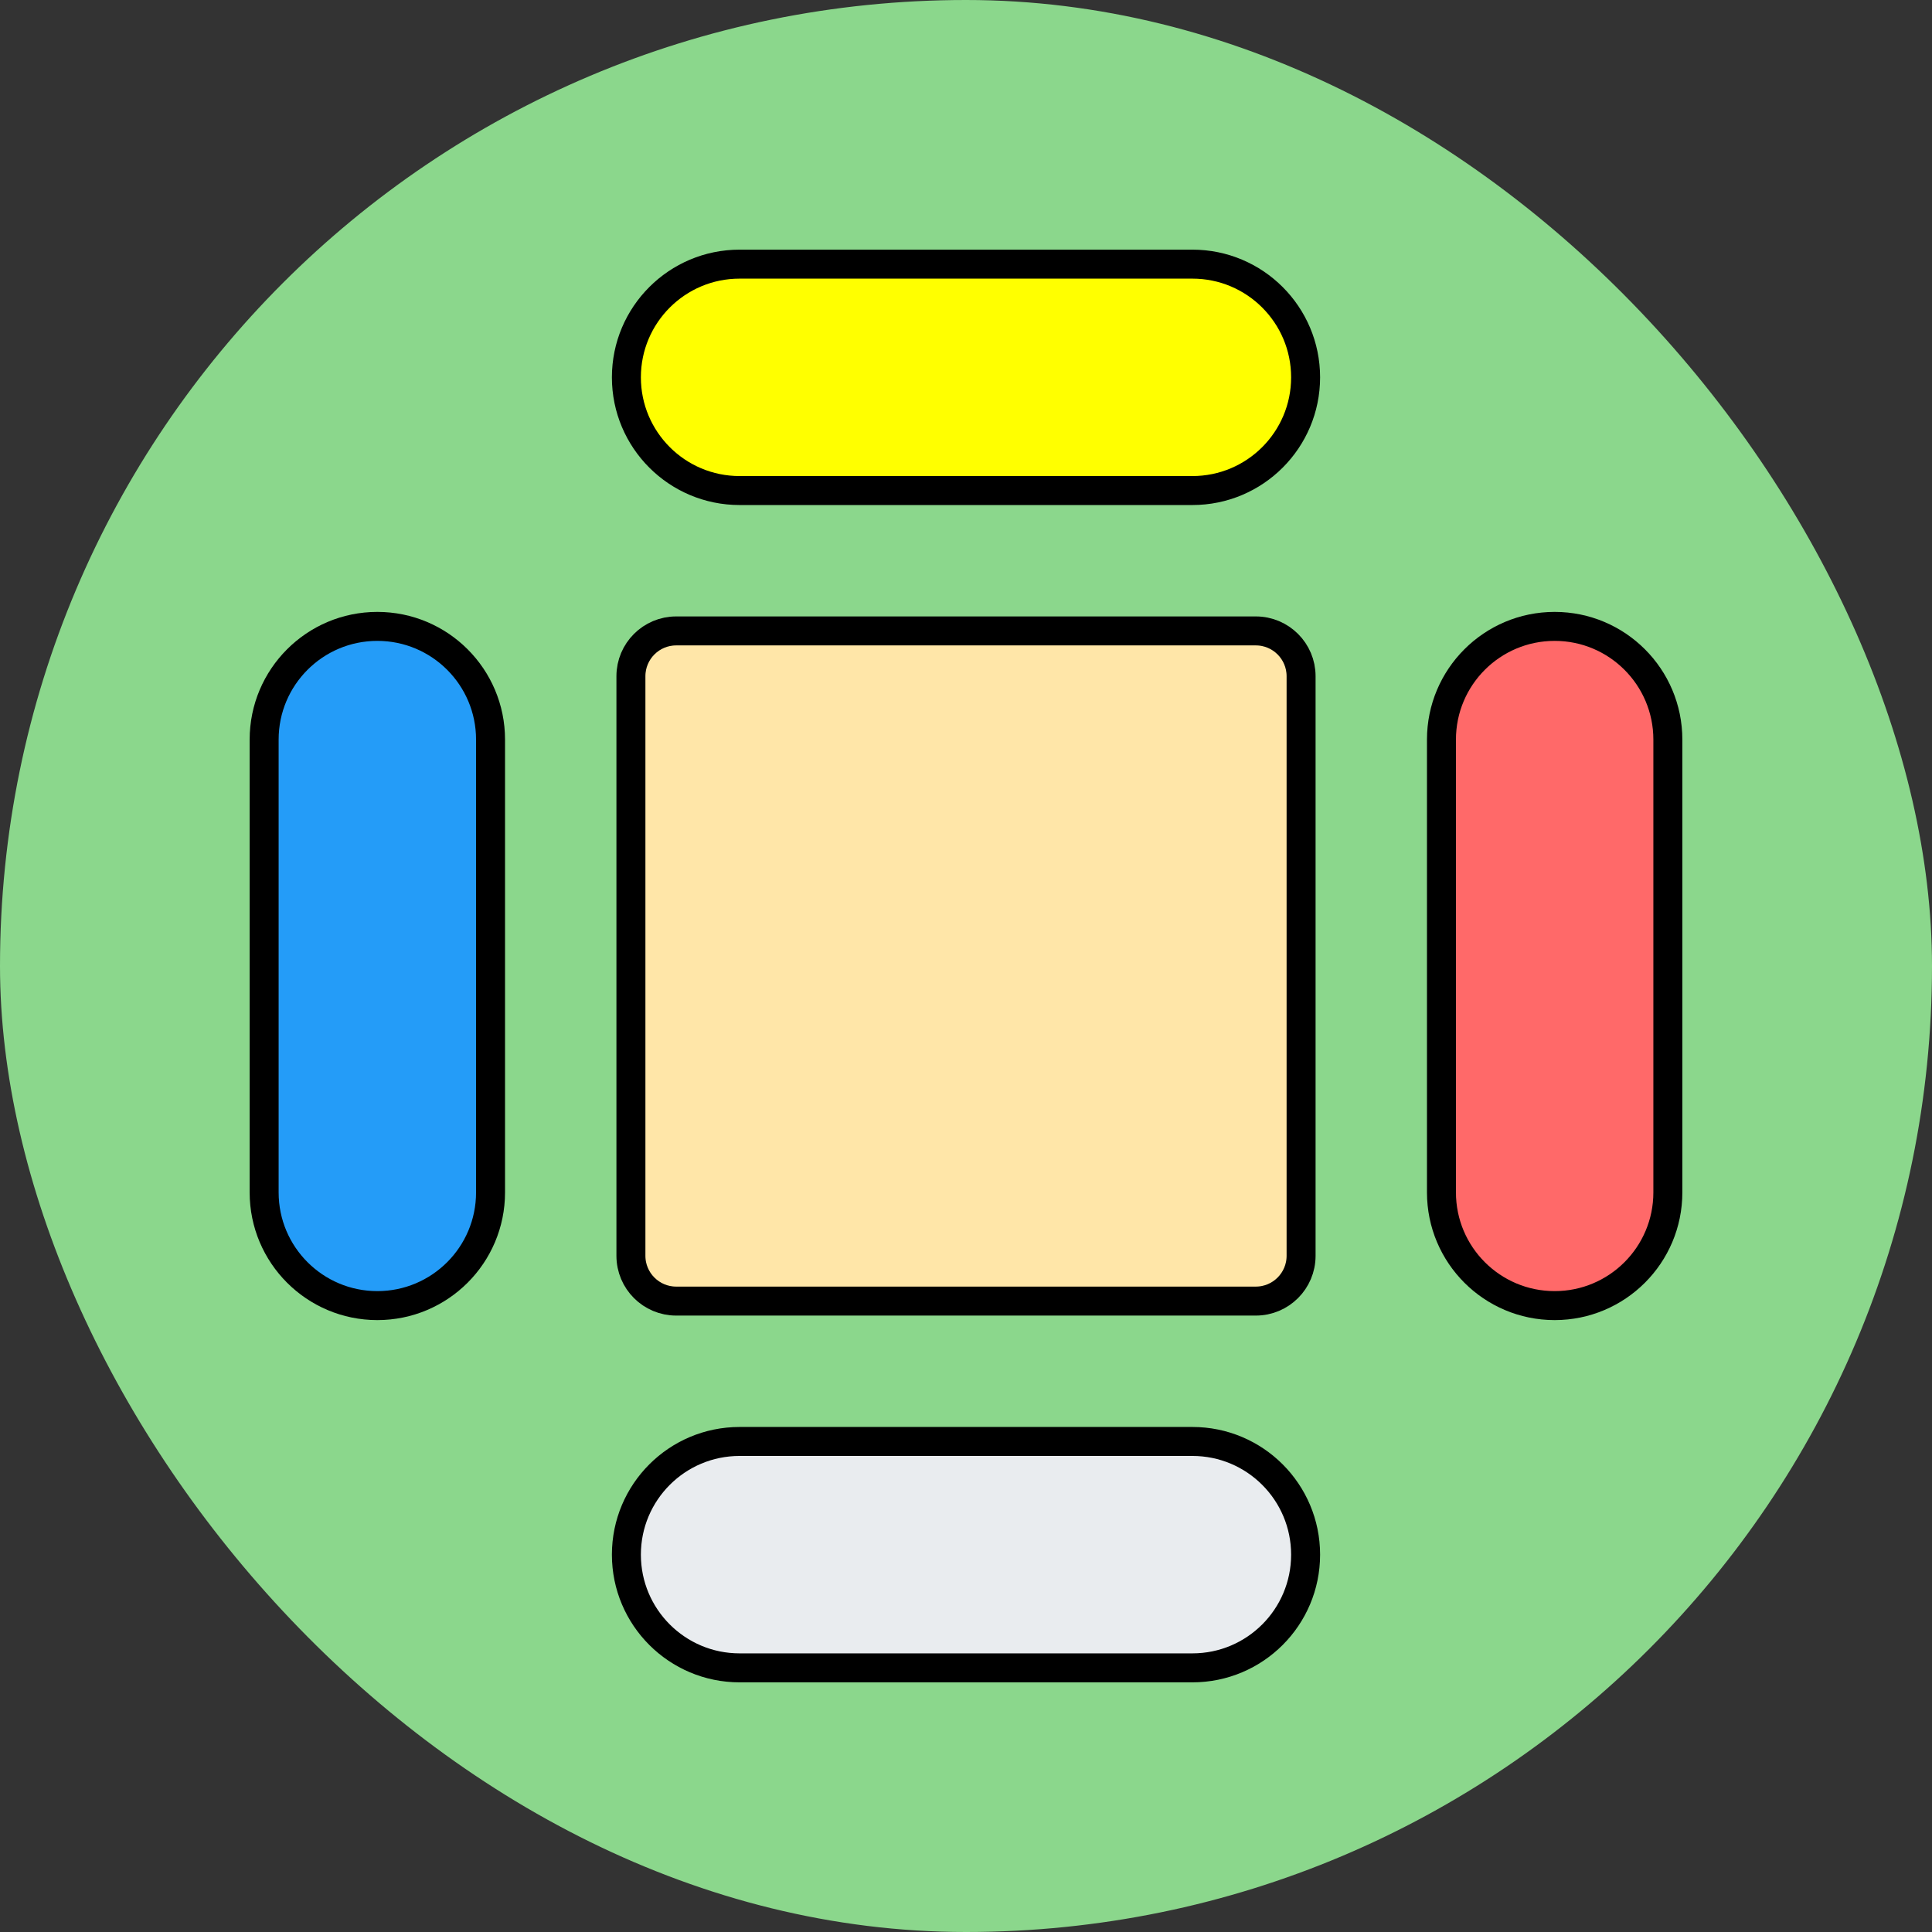
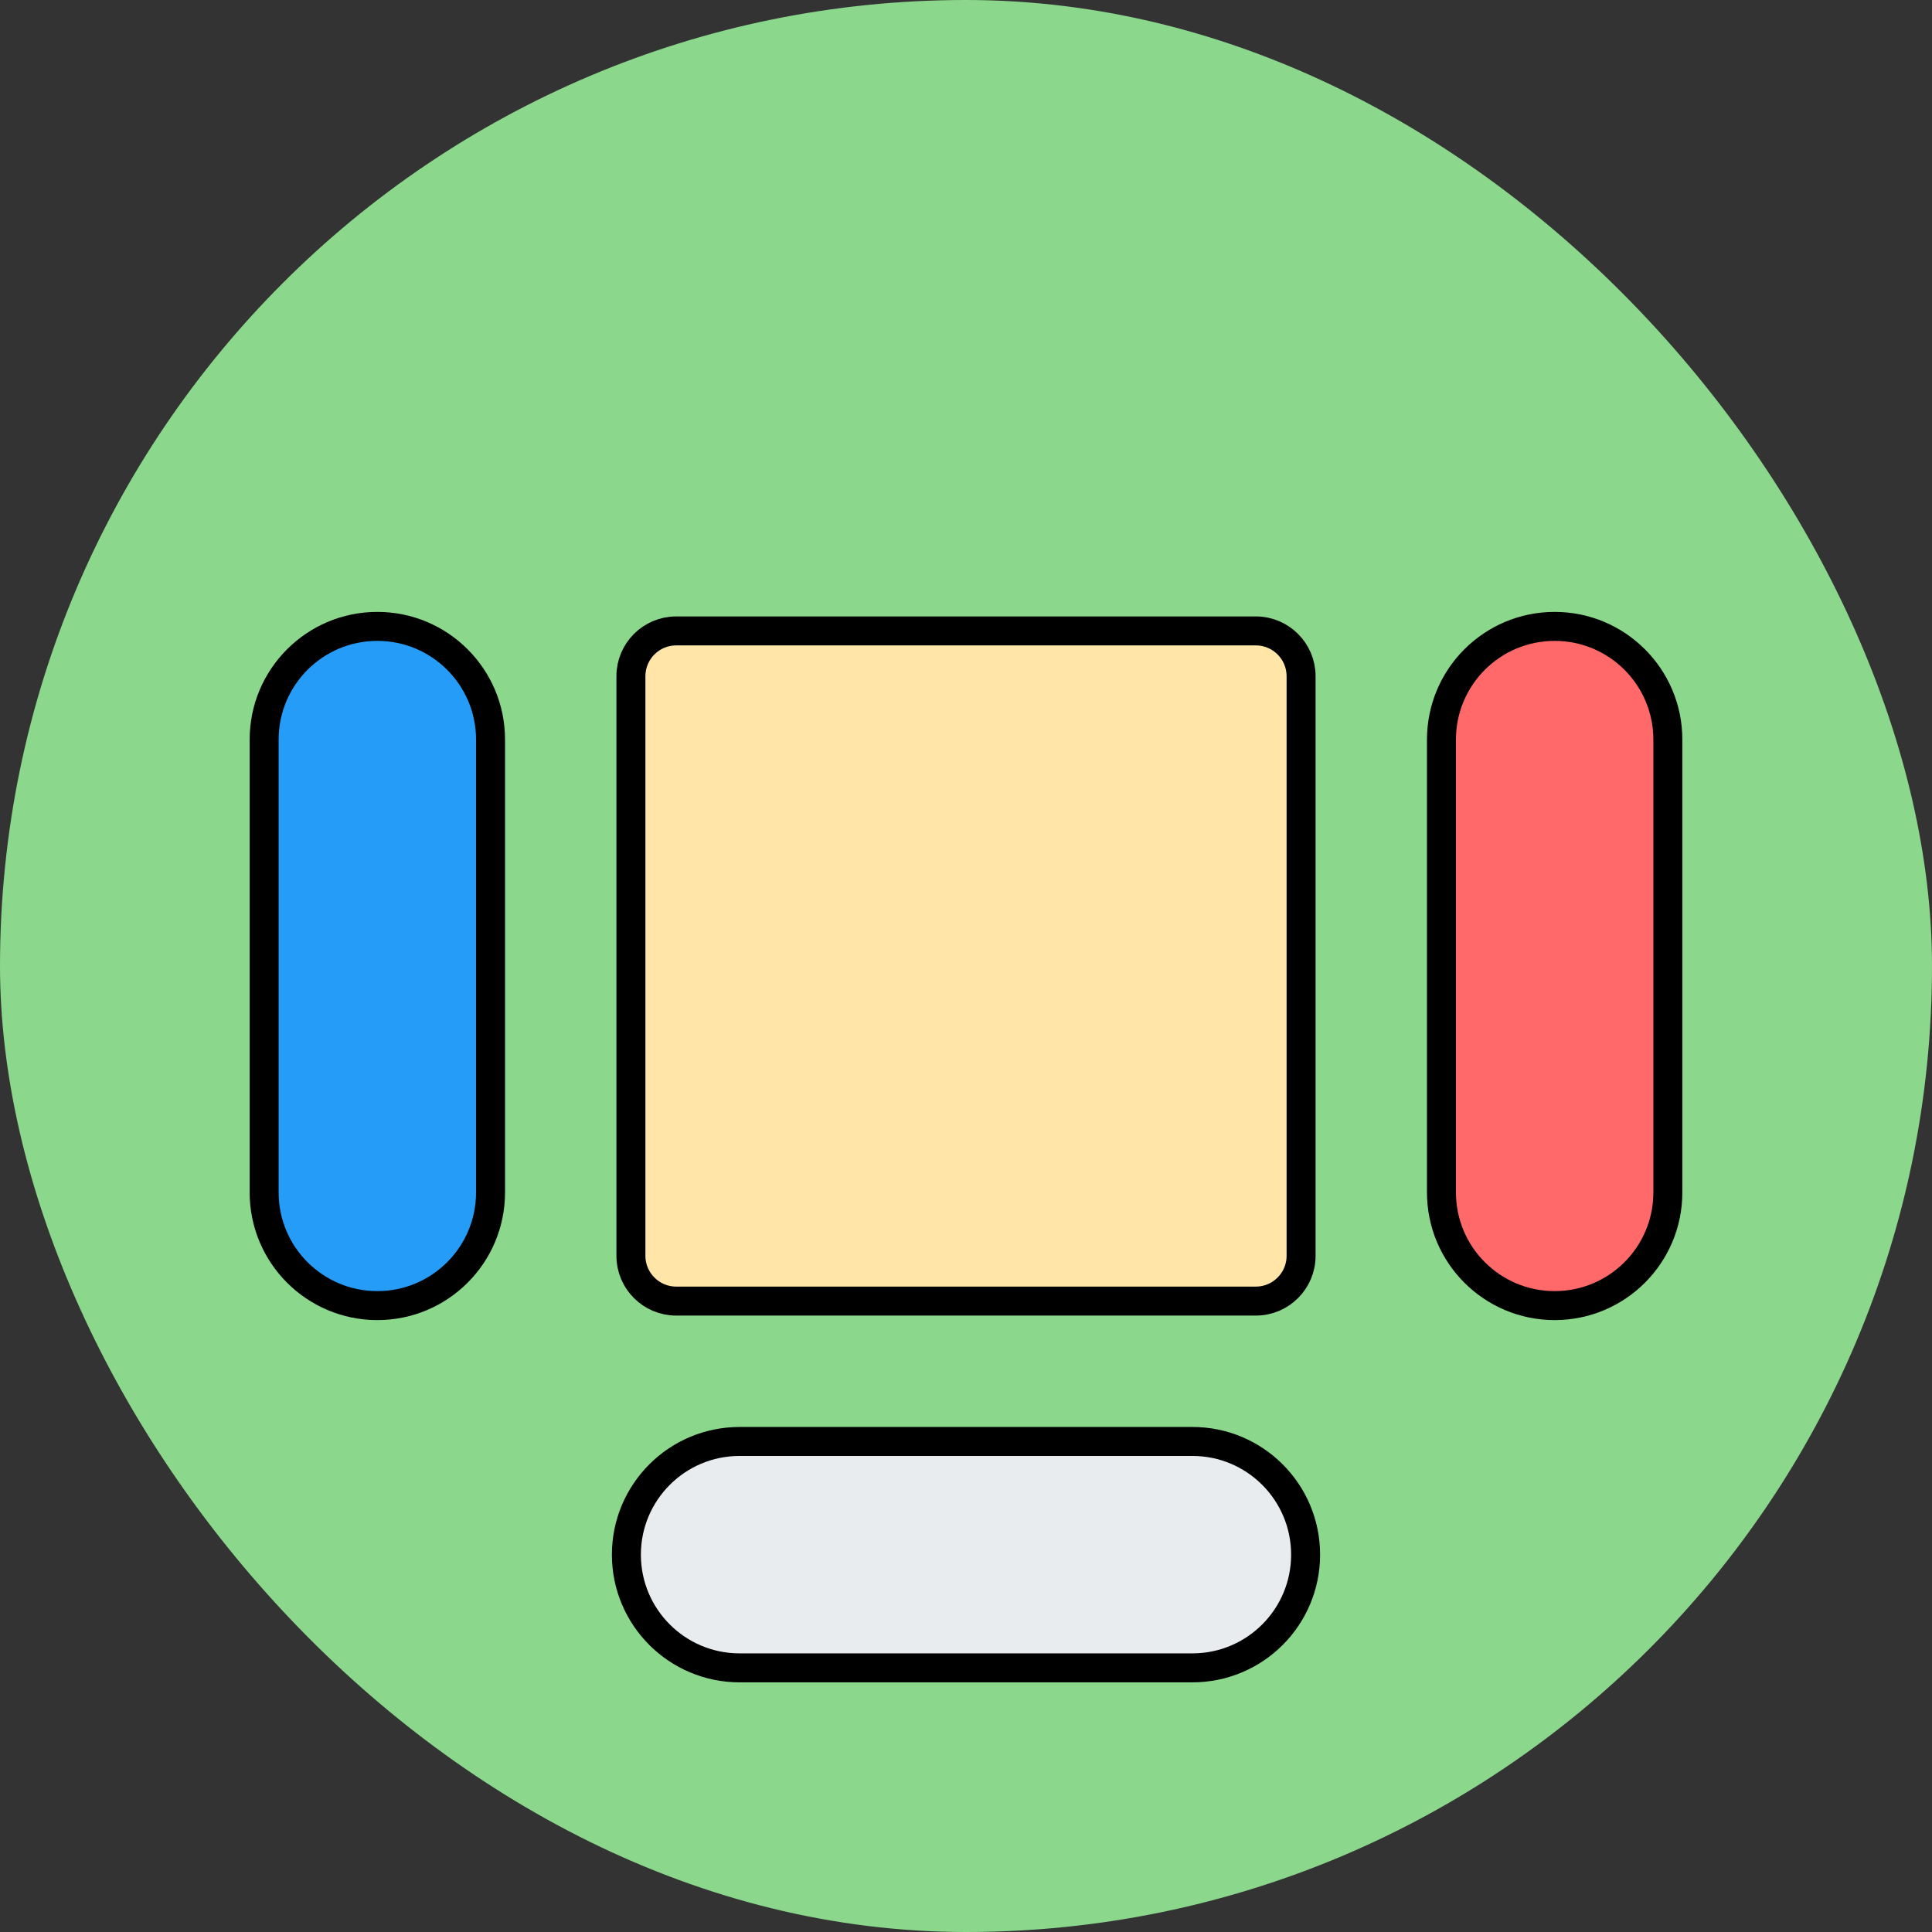
<svg xmlns="http://www.w3.org/2000/svg" width="2000" height="2000" viewBox="0 0 2000 2000" fill="none">
  <rect x="0" y="0" width="2000" height="2000" fill="#333333" stroke="none" />
  <rect width="2000" height="2000" rx="1000" fill="#8BD78C" />
  <path d="M1300 653.125H700C674.112 653.125 653.125 674.112 653.125 700V1300C653.125 1325.89 674.112 1346.88 700 1346.88H1300C1325.89 1346.88 1346.88 1325.89 1346.88 1300V700C1346.88 674.112 1325.89 653.125 1300 653.125Z" fill="#FFE6A8" stroke="black" stroke-width="30" />
  <path d="M765.625 1726.56H1234.38C1299.1 1726.56 1351.56 1674.1 1351.56 1609.38C1351.56 1544.65 1299.1 1492.19 1234.38 1492.19H765.625C700.904 1492.19 648.438 1544.65 648.438 1609.38C648.438 1674.1 700.904 1726.56 765.625 1726.56Z" fill="#E9ECEF" stroke="black" stroke-width="30" />
  <path d="M1726.56 1234.38V765.625C1726.56 700.904 1674.1 648.438 1609.38 648.438C1544.65 648.438 1492.19 700.904 1492.19 765.625V1234.38C1492.19 1299.1 1544.65 1351.56 1609.38 1351.56C1674.1 1351.56 1726.56 1299.1 1726.56 1234.38Z" fill="#FF6969" stroke="black" stroke-width="30" />
-   <path d="M1234.38 273.438H765.625C700.904 273.438 648.438 325.904 648.438 390.625C648.438 455.346 700.904 507.812 765.625 507.812H1234.38C1299.1 507.812 1351.56 455.346 1351.56 390.625C1351.56 325.904 1299.1 273.438 1234.38 273.438Z" fill="#FFFF00" stroke="black" stroke-width="30" />
  <path d="M507.813 1234.38L507.812 765.625C507.812 700.904 455.346 648.438 390.625 648.438C325.904 648.438 273.438 700.904 273.438 765.625V1234.38C273.438 1299.1 325.904 1351.56 390.625 1351.56C455.346 1351.56 507.813 1299.1 507.813 1234.38Z" fill="#249CF8" stroke="black" stroke-width="30" />
</svg>